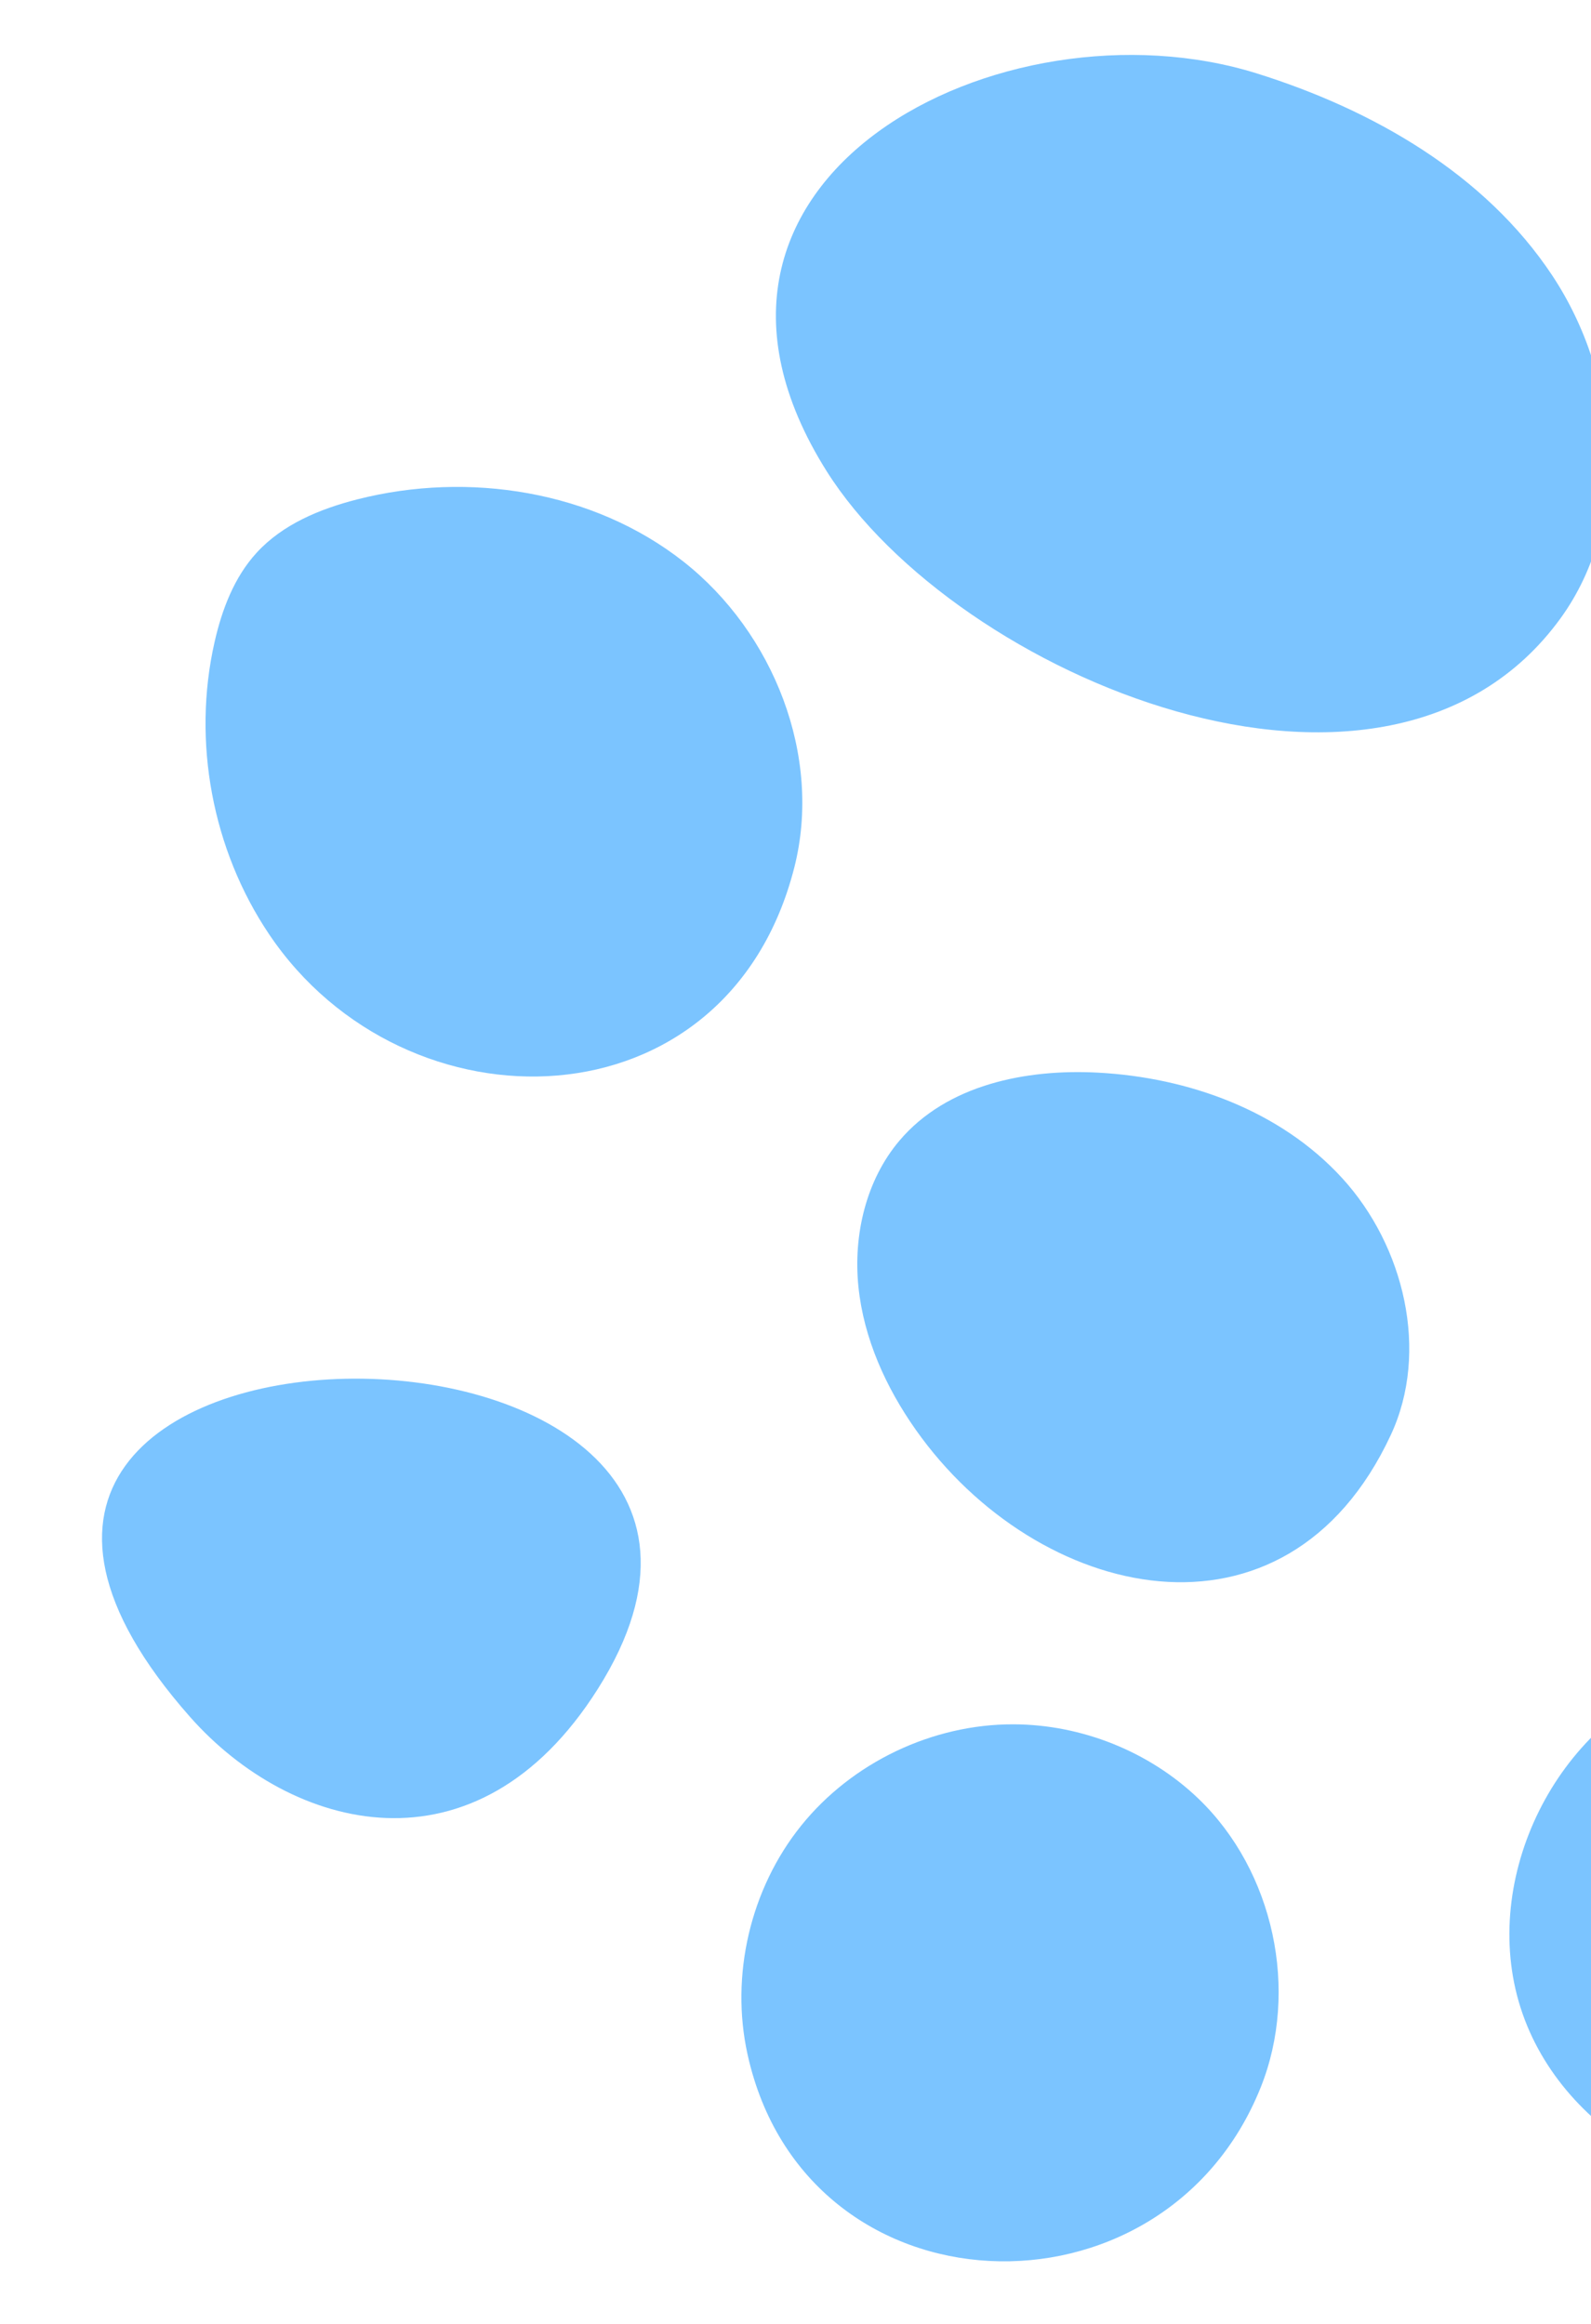
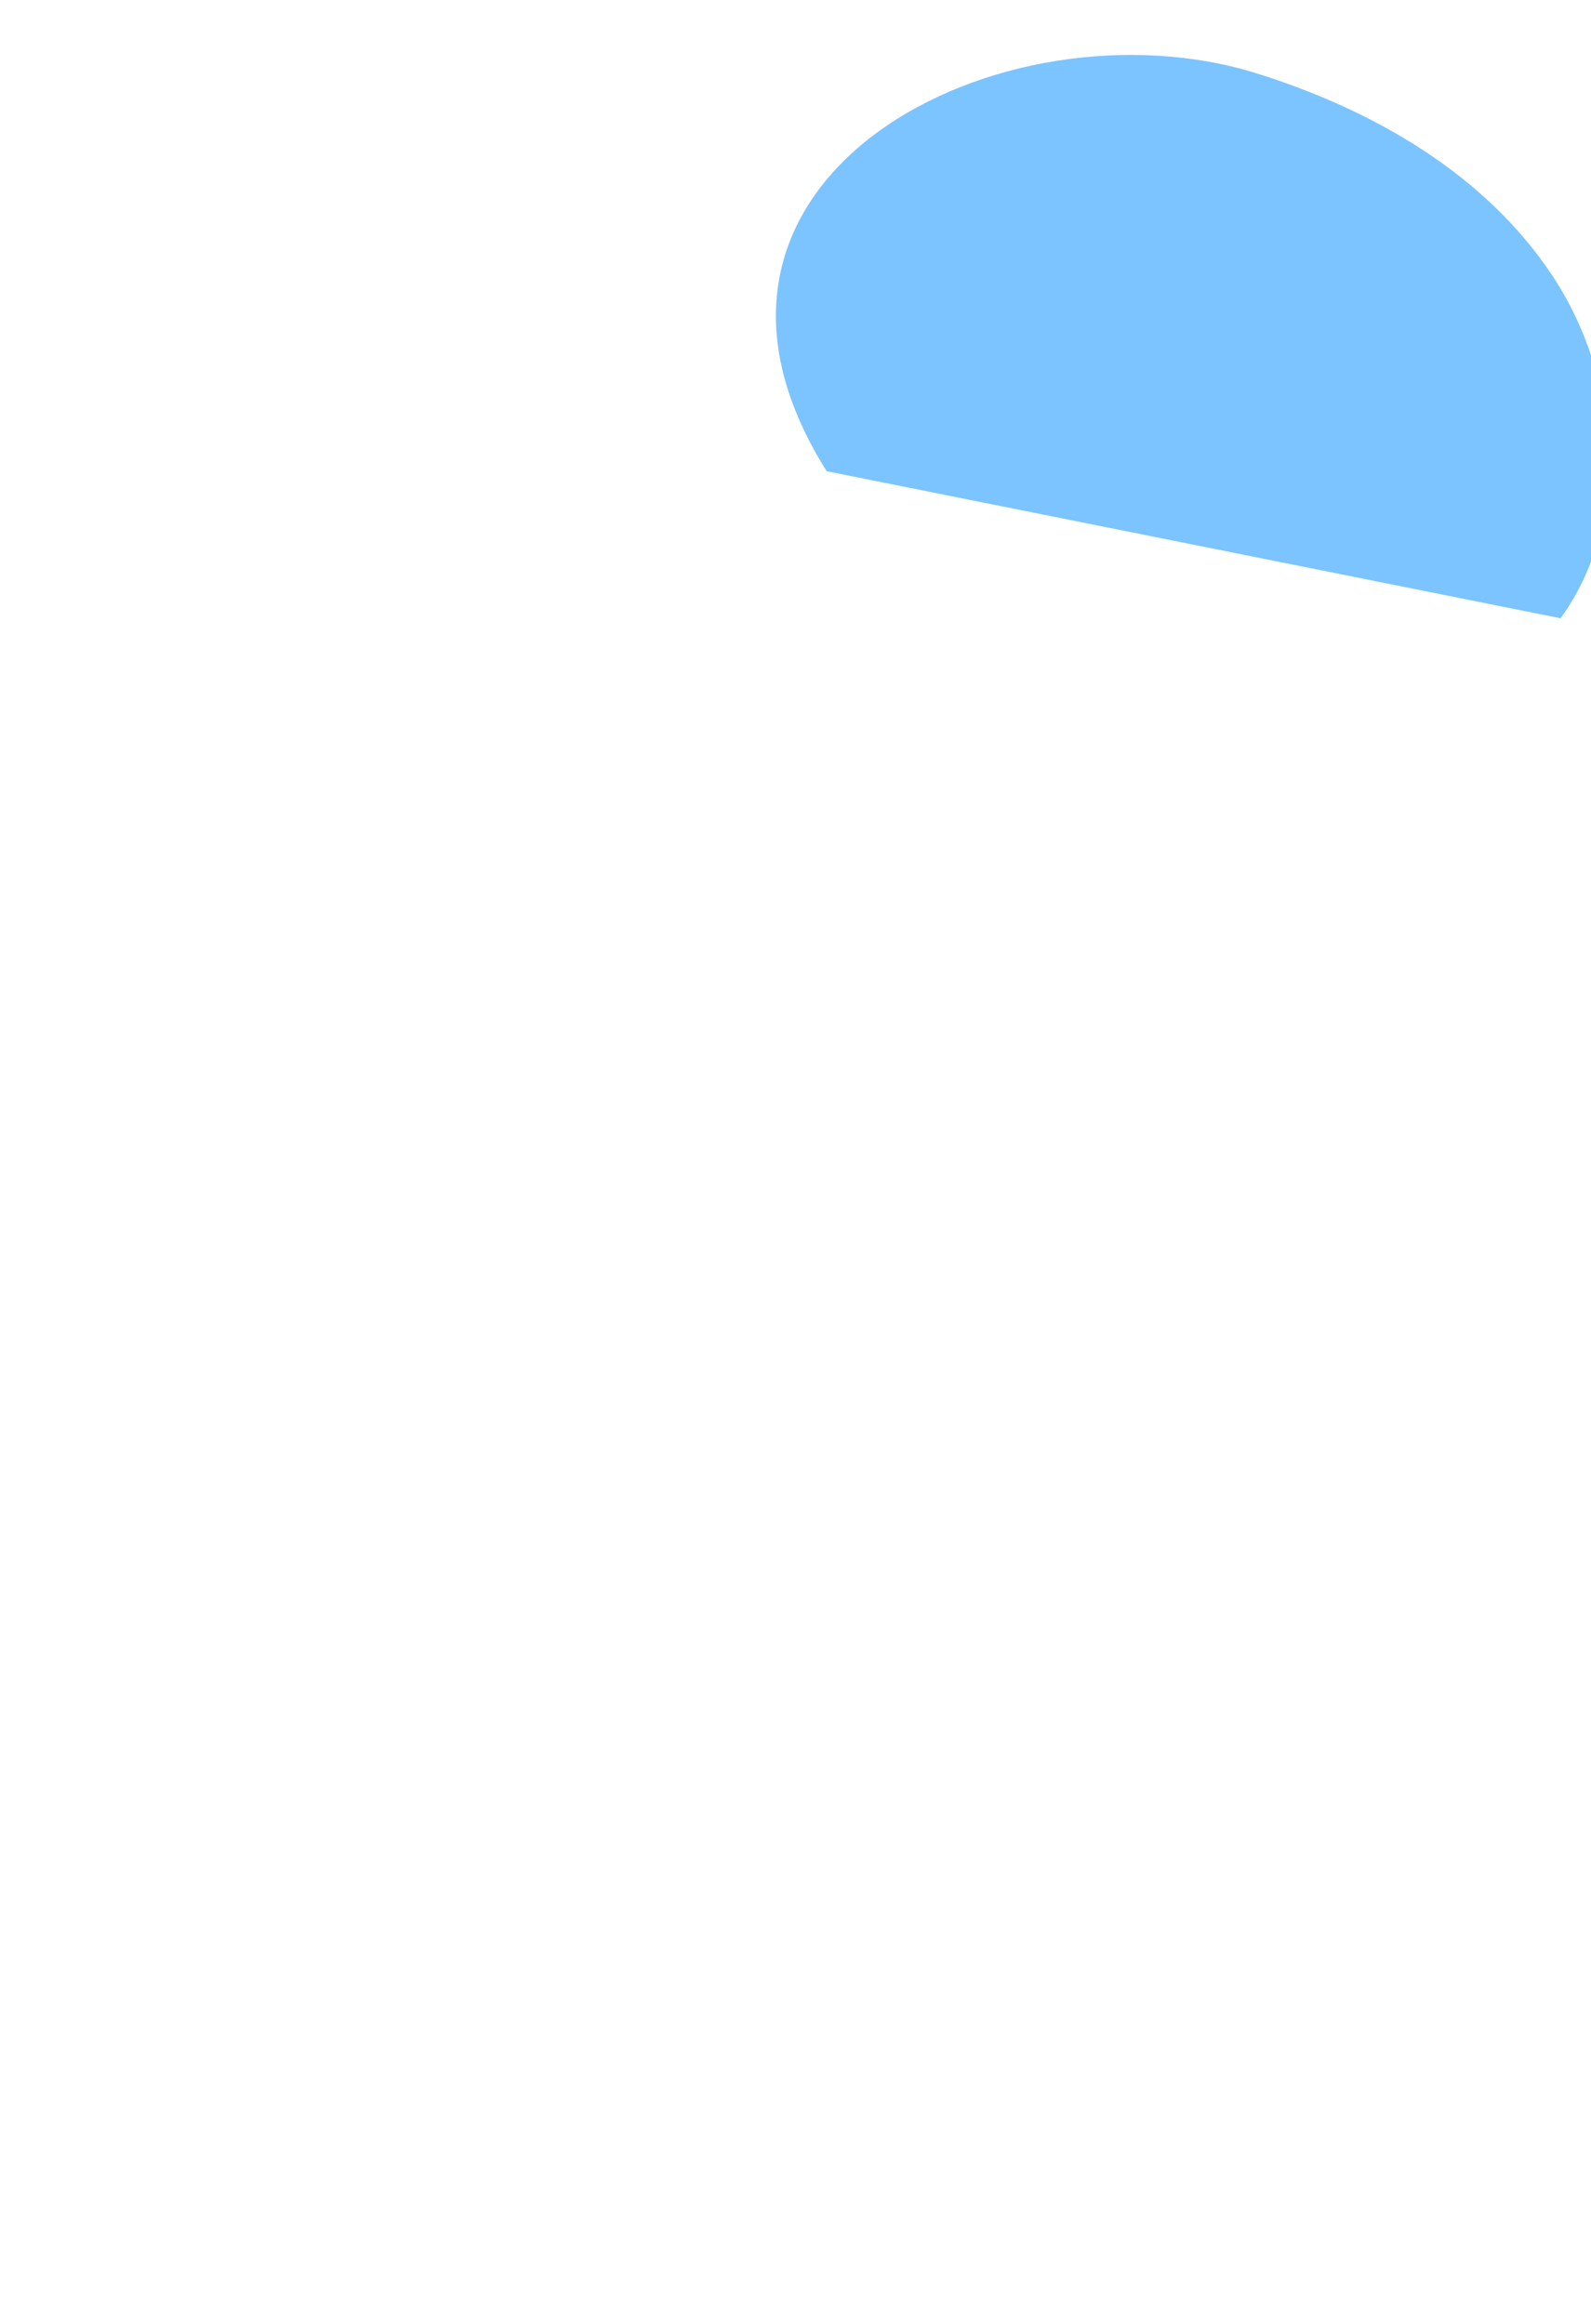
<svg xmlns="http://www.w3.org/2000/svg" width="293" height="428" viewBox="0 0 293 428" fill="none">
-   <path d="M287.395 113.868C300.541 95.735 298.239 69.418 285.871 50.745C273.504 32.071 252.874 20.228 231.501 13.535C184.786 -1.084 118.155 32.644 152.239 86.781C175.903 124.367 255.296 158.13 287.395 113.868Z" fill="#7BC4FF" />
-   <path d="M146.286 159.742C151.481 139.277 142.463 116.495 125.868 103.436C109.273 90.376 86.26 86.753 65.797 91.97C58.924 93.725 52.05 96.562 47.26 101.8C43.12 106.32 40.871 112.271 39.515 118.247C35.361 136.55 39.084 156.499 49.56 172.068C74.607 209.301 133.967 208.291 146.286 159.742Z" fill="#7BC4FF" />
-   <path d="M202.216 197.55C188.907 196.839 174.364 199.783 165.646 210.07C159.509 217.31 157.115 227.414 158.087 236.968C159.061 246.521 163.16 255.547 168.661 263.34C190.974 294.951 236.811 305.787 256.137 264.269C263.297 248.894 258.579 229.441 247.172 216.974C235.766 204.507 218.847 198.44 202.216 197.55Z" fill="#7BC4FF" />
-   <path d="M35.026 316.237C53.567 337.208 87.678 346.566 110.11 311.03C158.877 233.77 -37.42 234.281 35.026 316.237Z" fill="#7BC4FF" />
-   <path d="M186.634 317.569C171.705 317.532 156.912 324.596 147.551 336.221C138.19 347.847 134.451 363.809 137.674 378.386C148.401 426.904 214.22 429.226 232.164 384.457C239.325 366.588 234.585 344.591 220.699 331.255C211.652 322.574 199.173 317.602 186.634 317.569Z" fill="#7BC4FF" />
-   <path d="M310.235 308.925C286.631 317.287 272.423 345.912 280.031 369.769C287.639 393.632 315.796 408.743 339.884 401.903L345.744 399.821C368.77 389.971 381.126 360.504 372.015 337.178C362.903 313.853 333.84 300.562 310.235 308.925Z" fill="#7BC4FF" />
+   <path d="M287.395 113.868C300.541 95.735 298.239 69.418 285.871 50.745C273.504 32.071 252.874 20.228 231.501 13.535C184.786 -1.084 118.155 32.644 152.239 86.781Z" fill="#7BC4FF" />
</svg>